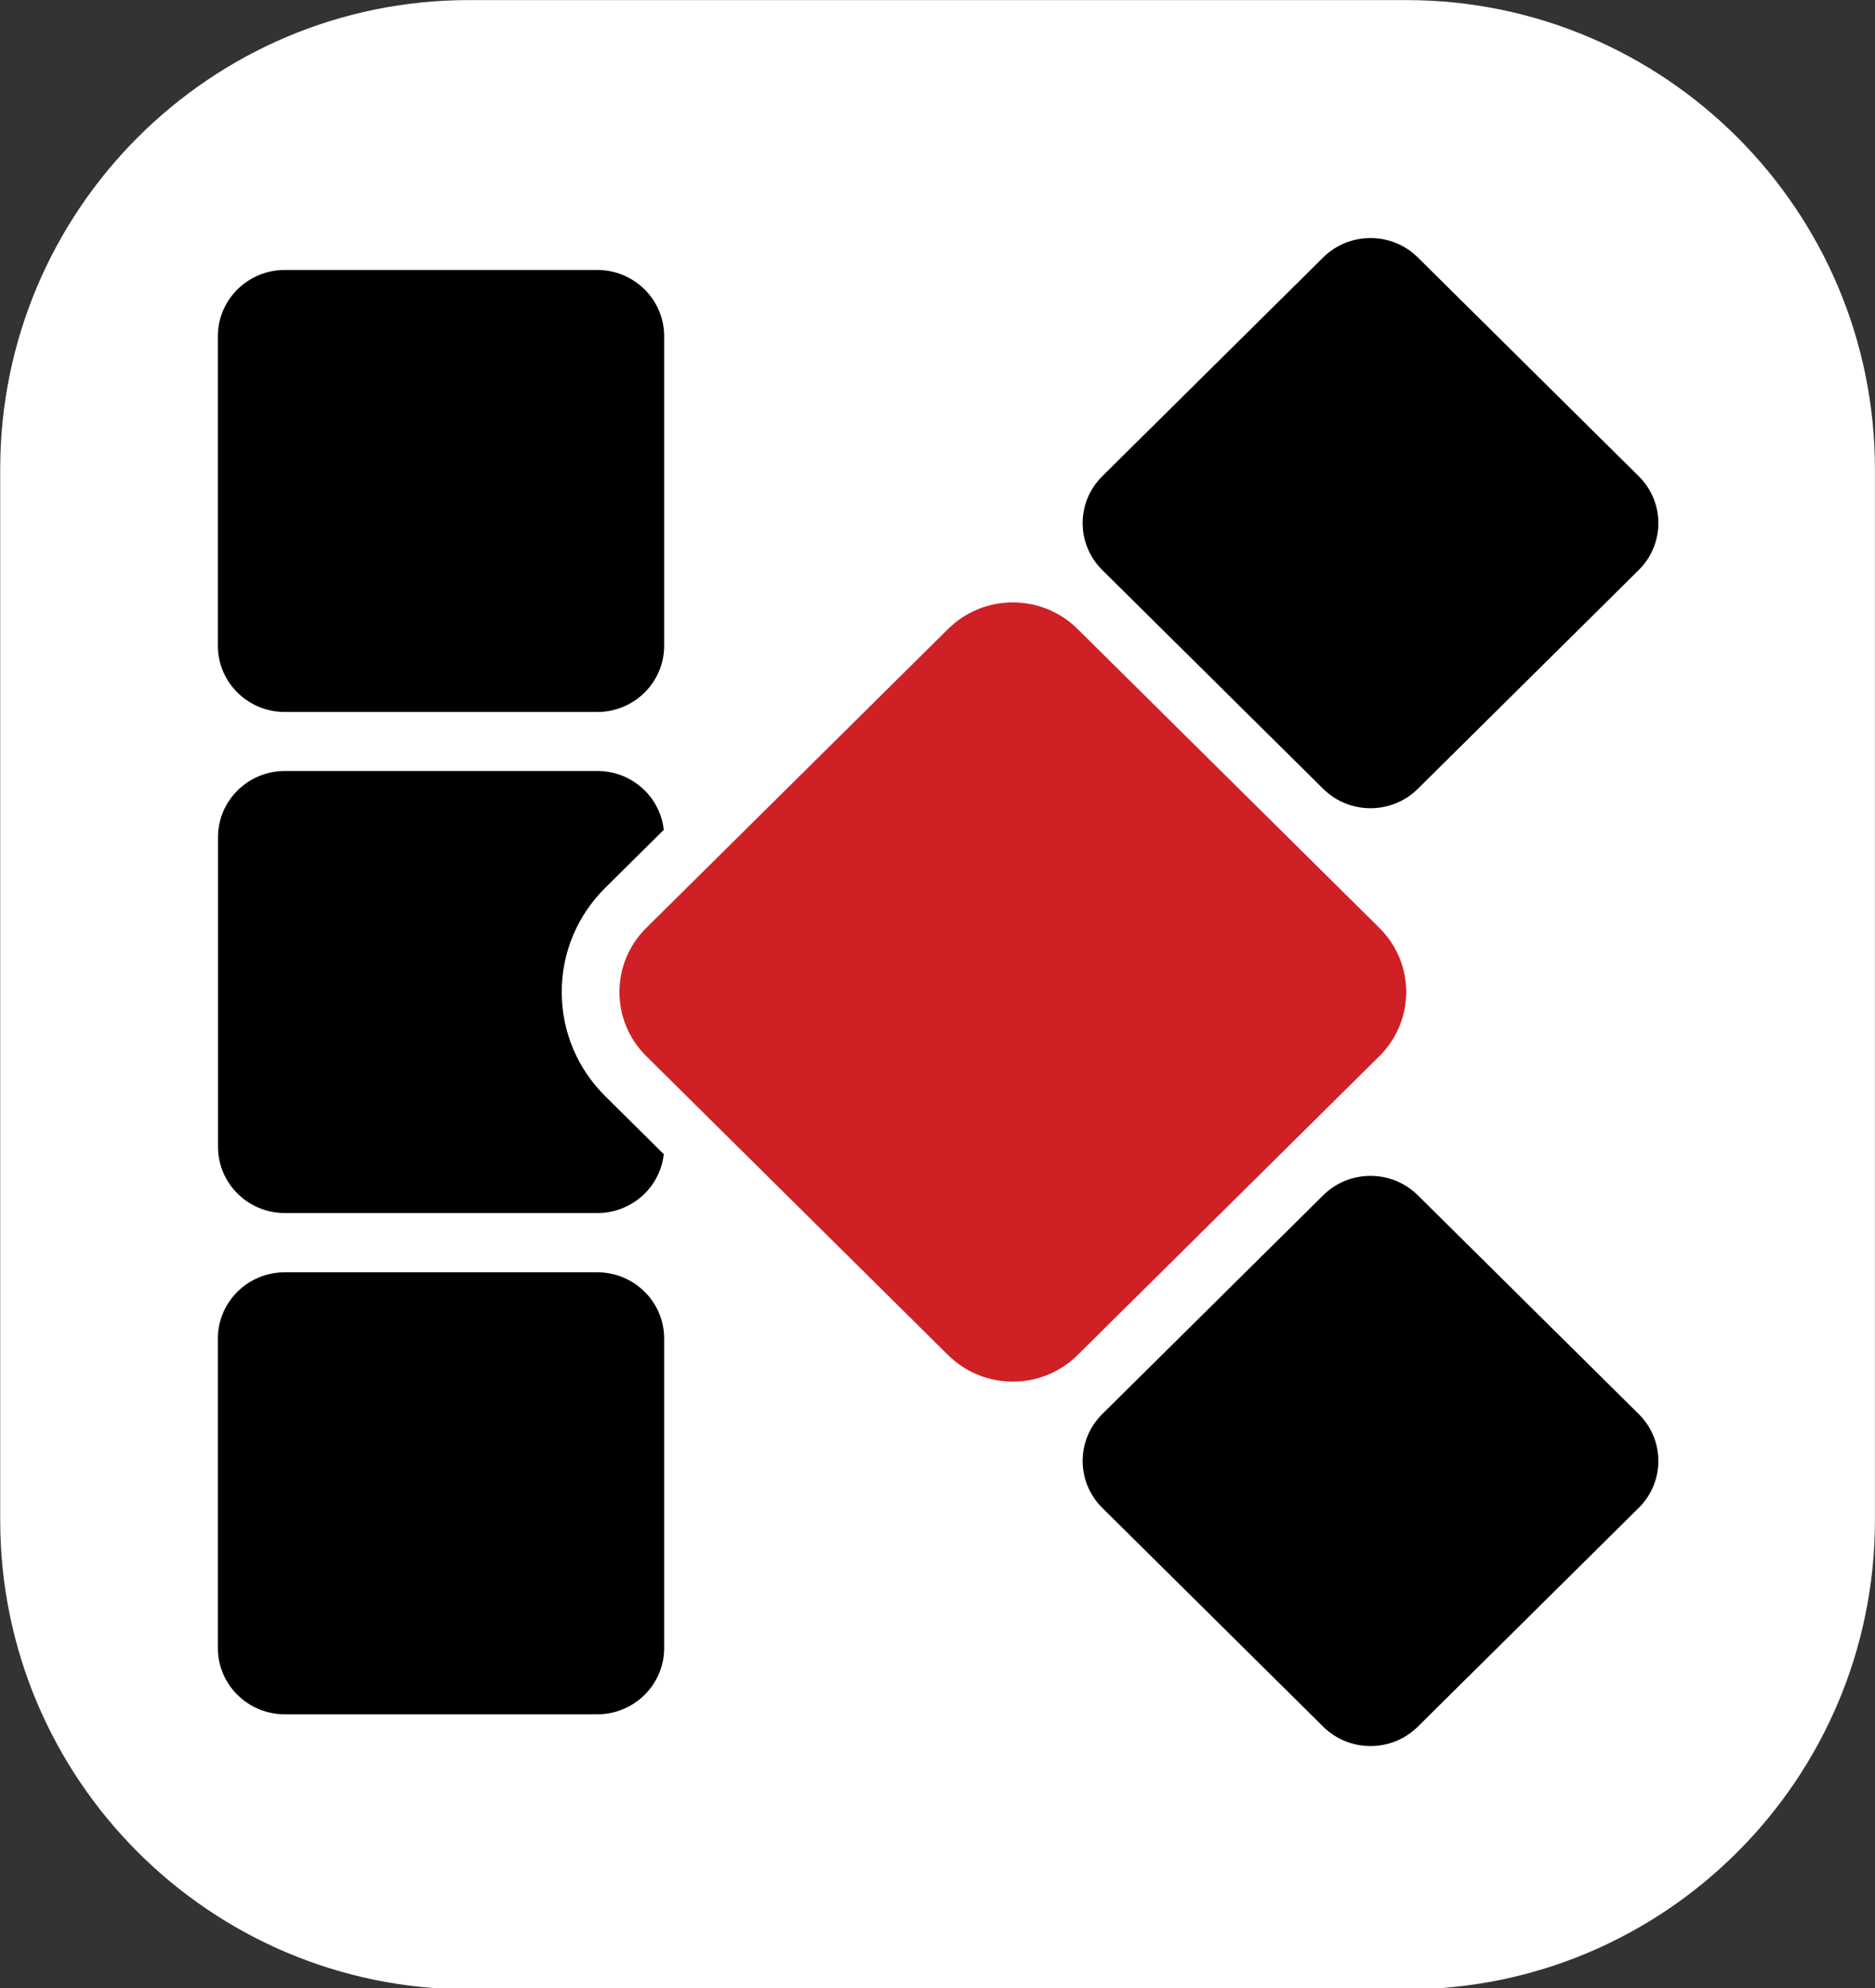
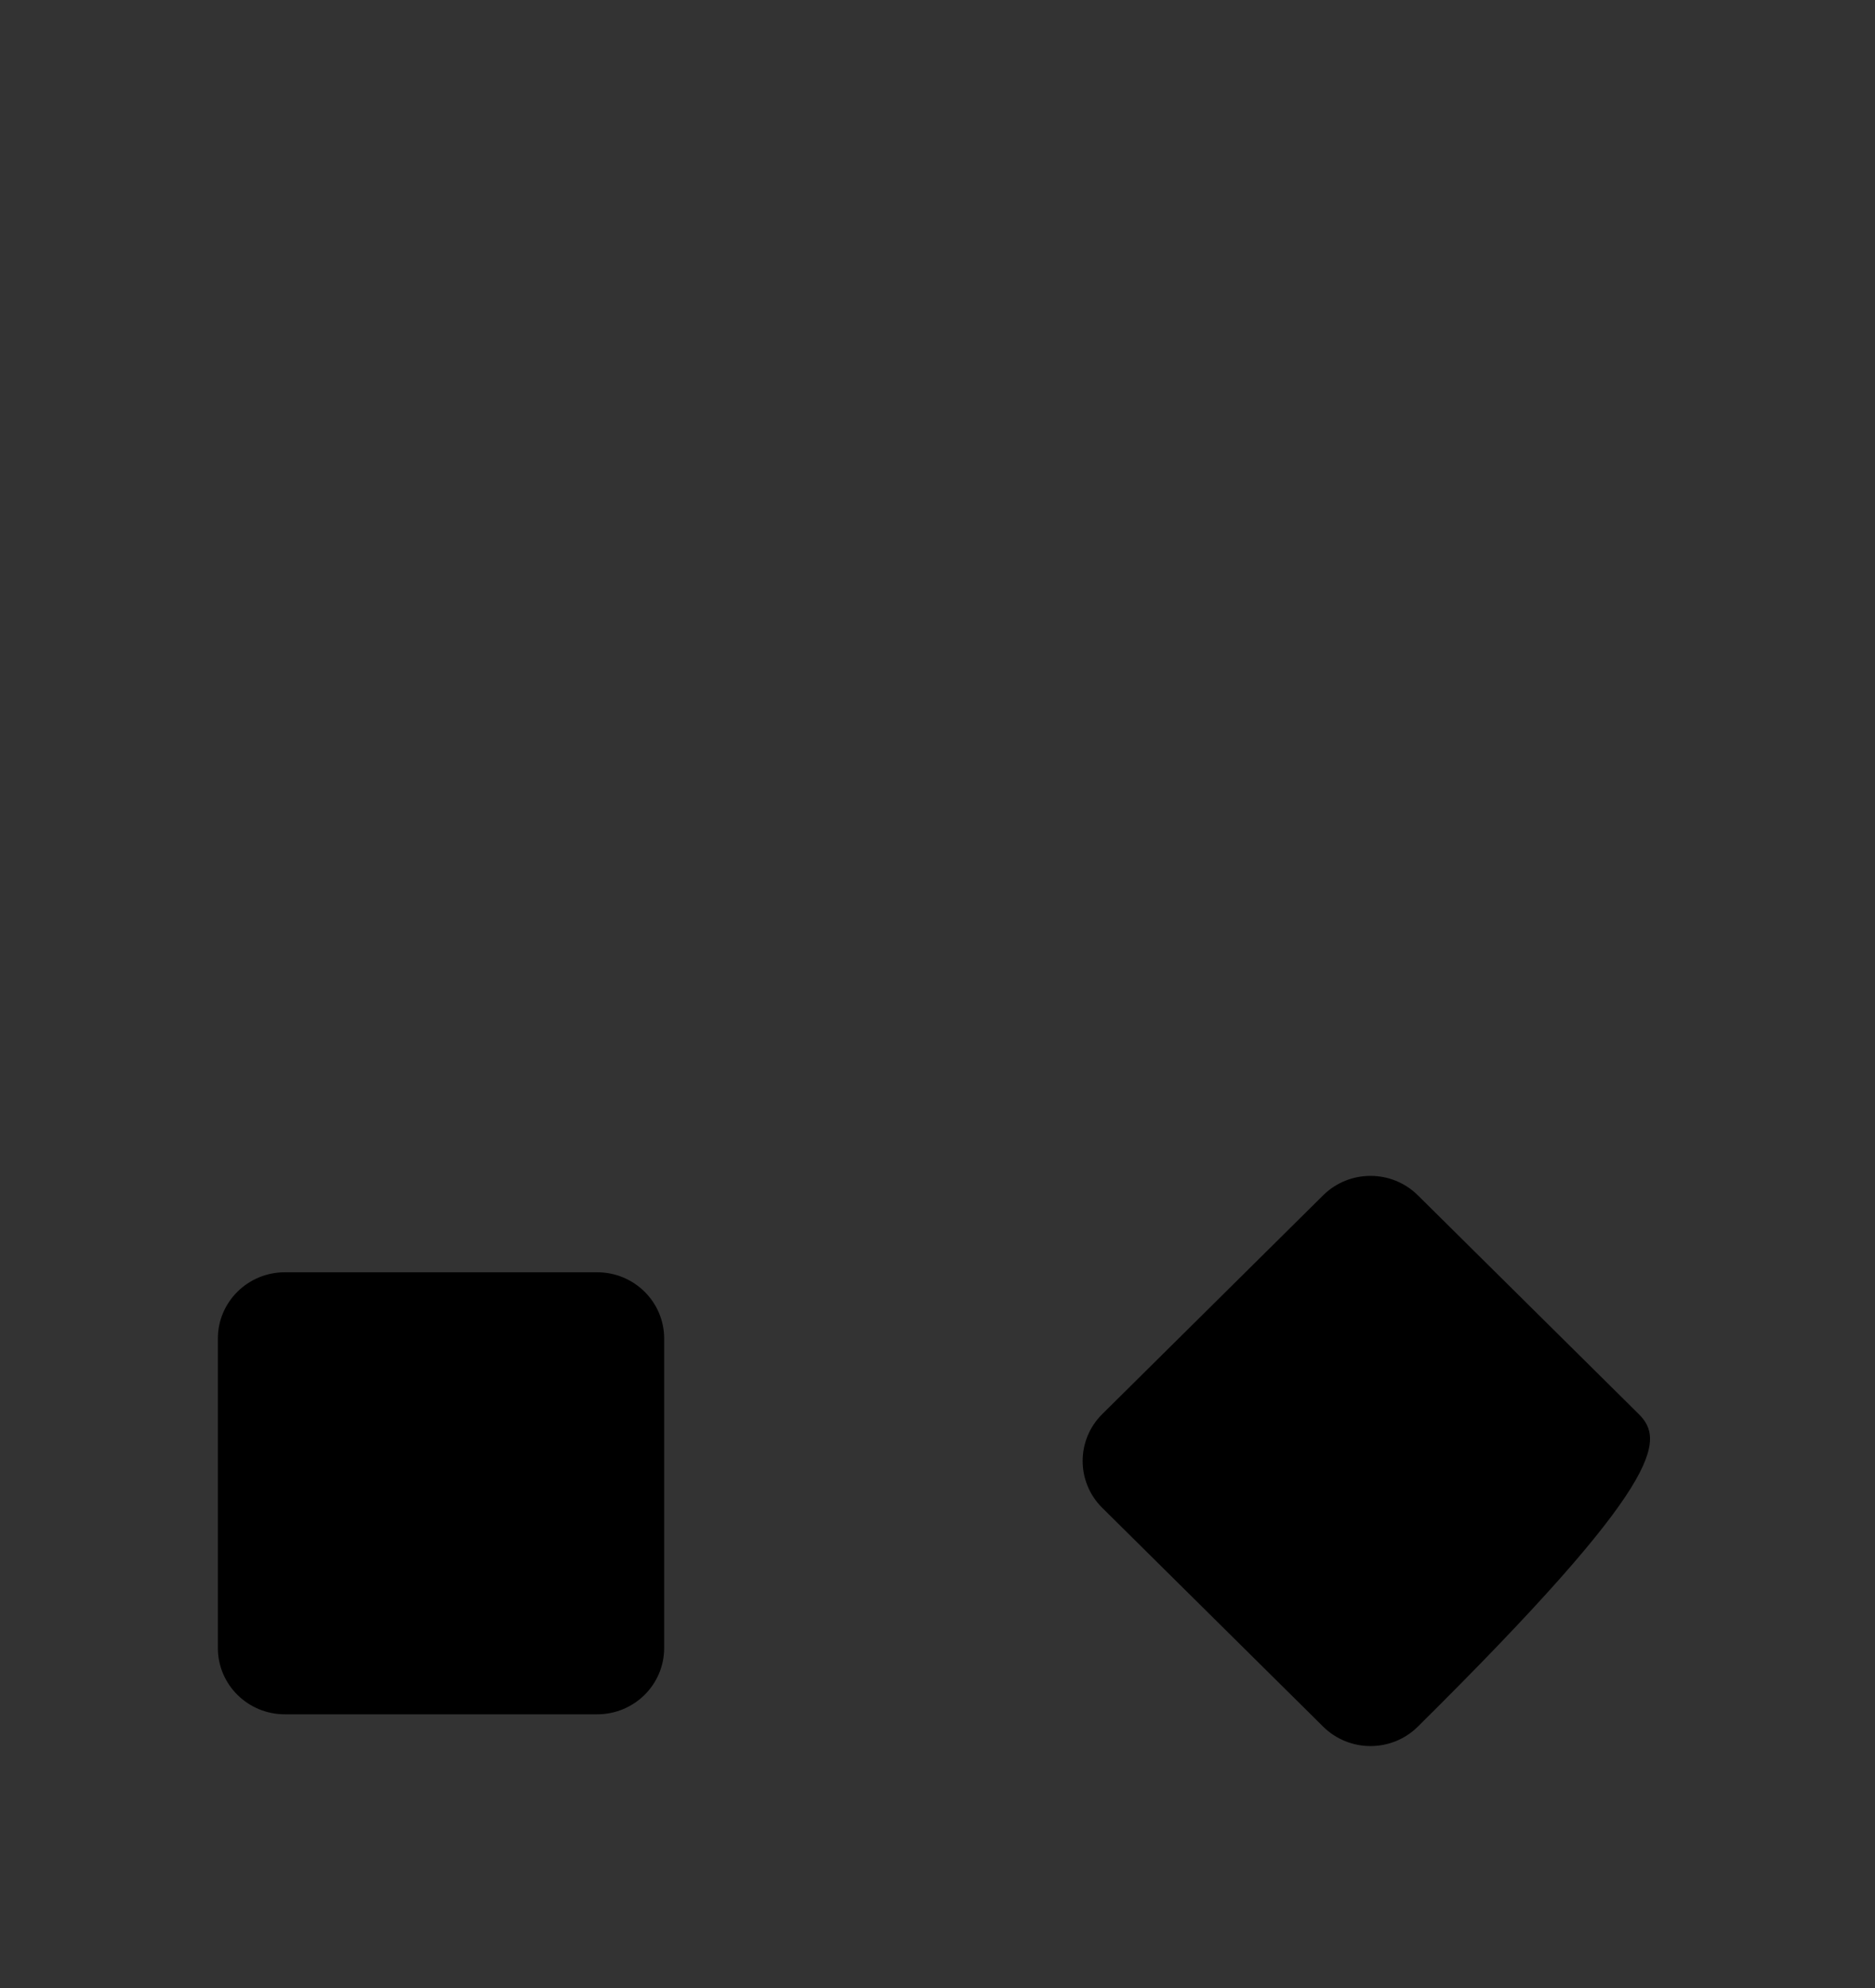
<svg xmlns="http://www.w3.org/2000/svg" width="100%" height="100%" viewBox="0 0 200 212" version="1.1" xml:space="preserve" style="fill-rule:evenodd;clip-rule:evenodd;stroke-linejoin:round;stroke-miterlimit:2;">
  <rect x="0" y="0" width="200" height="212" fill="#333333" stroke="none" />
  <g transform="matrix(1.26,0,0,1.26,-280.528,-43.488)">
    <g transform="matrix(1.015,0,0,0.817,178.365,29.679)">
-       <path d="M200,54.529C200,27.705 182.484,5.927 160.91,5.927L82.729,5.927C61.155,5.927 43.639,27.705 43.639,54.529L43.639,163.398C43.639,190.222 61.155,212 82.729,212L160.91,212C182.484,212 200,190.222 200,163.398L200,54.529Z" style="fill:white;" />
-     </g>
+       </g>
    <g transform="matrix(0.916,0,0,0.907,25.386,11.055)">
      <g transform="matrix(0.918,0,0,0.918,241.666,92.303)">
-         <path d="M0,-44.931L31.452,-44.931C35.174,-44.931 38.192,-41.914 38.192,-38.191L38.192,-6.74C38.192,-3.017 35.174,0 31.452,0L0,0C-3.722,0 -6.74,-3.017 -6.74,-6.74L-6.74,-38.191C-6.74,-41.914 -3.722,-44.931 0,-44.931" style="fill-rule:nonzero;" />
-       </g>
+         </g>
      <g transform="matrix(0.918,0,0,0.918,271.293,108.697)">
-         <path d="M0,21.21L5.878,27.088C5.512,30.461 2.65,33.073 -0.81,33.073L-32.264,33.073C-35.983,33.073 -39,30.056 -39,26.327L-39,-5.117C-39,-8.847 -35.983,-11.863 -32.264,-11.863L-0.81,-11.863C2.65,-11.863 5.512,-9.251 5.878,-5.879L0,-0C-2.833,2.833 -4.394,6.601 -4.394,10.6C-4.394,14.609 -2.833,18.377 0,21.21" style="fill-rule:nonzero;" />
-       </g>
+         </g>
      <g transform="matrix(0.918,0,0,0.918,241.666,185.832)">
        <path d="M0,-44.931L31.452,-44.931C35.174,-44.931 38.192,-41.913 38.192,-38.191L38.192,-6.74C38.192,-3.017 35.174,0 31.452,0L0,0C-3.722,0 -6.74,-3.017 -6.74,-6.74L-6.74,-38.191C-6.74,-41.913 -3.722,-44.931 0,-44.931" style="fill-rule:nonzero;" />
      </g>
      <g transform="matrix(0.918,0,0,0.918,346.38,99.471)">
-         <path d="M0,-54.011L22.24,-31.771C24.872,-29.139 24.872,-24.872 22.24,-22.24L0,-0C-2.632,2.632 -6.899,2.632 -9.531,-0L-31.771,-22.24C-34.403,-24.872 -34.403,-29.139 -31.771,-31.771L-9.531,-54.011C-6.899,-56.643 -2.632,-56.643 0,-54.011" style="fill-rule:nonzero;" />
-       </g>
+         </g>
      <g transform="matrix(0.918,0,0,0.918,342.827,112.452)">
-         <path d="M0,13.032L-30.388,43.42C-33.987,47.019 -39.822,47.019 -43.421,43.42L-73.809,13.032C-77.408,9.433 -77.408,3.599 -73.809,0L-43.421,-30.389C-39.822,-33.987 -33.987,-33.987 -30.388,-30.389L0,0C3.599,3.599 3.599,9.433 0,13.032" style="fill:rgb(207,32,38);fill-rule:nonzero;" />
-       </g>
+         </g>
      <g transform="matrix(0.918,0,0,0.918,346.38,137.401)">
-         <path d="M0,54.011L22.24,31.771C24.872,29.139 24.872,24.872 22.24,22.24L0,0C-2.632,-2.632 -6.899,-2.632 -9.531,0L-31.771,22.24C-34.403,24.872 -34.403,29.139 -31.771,31.771L-9.531,54.011C-6.899,56.643 -2.632,56.643 0,54.011" style="fill-rule:nonzero;" />
+         <path d="M0,54.011C24.872,29.139 24.872,24.872 22.24,22.24L0,0C-2.632,-2.632 -6.899,-2.632 -9.531,0L-31.771,22.24C-34.403,24.872 -34.403,29.139 -31.771,31.771L-9.531,54.011C-6.899,56.643 -2.632,56.643 0,54.011" style="fill-rule:nonzero;" />
      </g>
    </g>
  </g>
</svg>